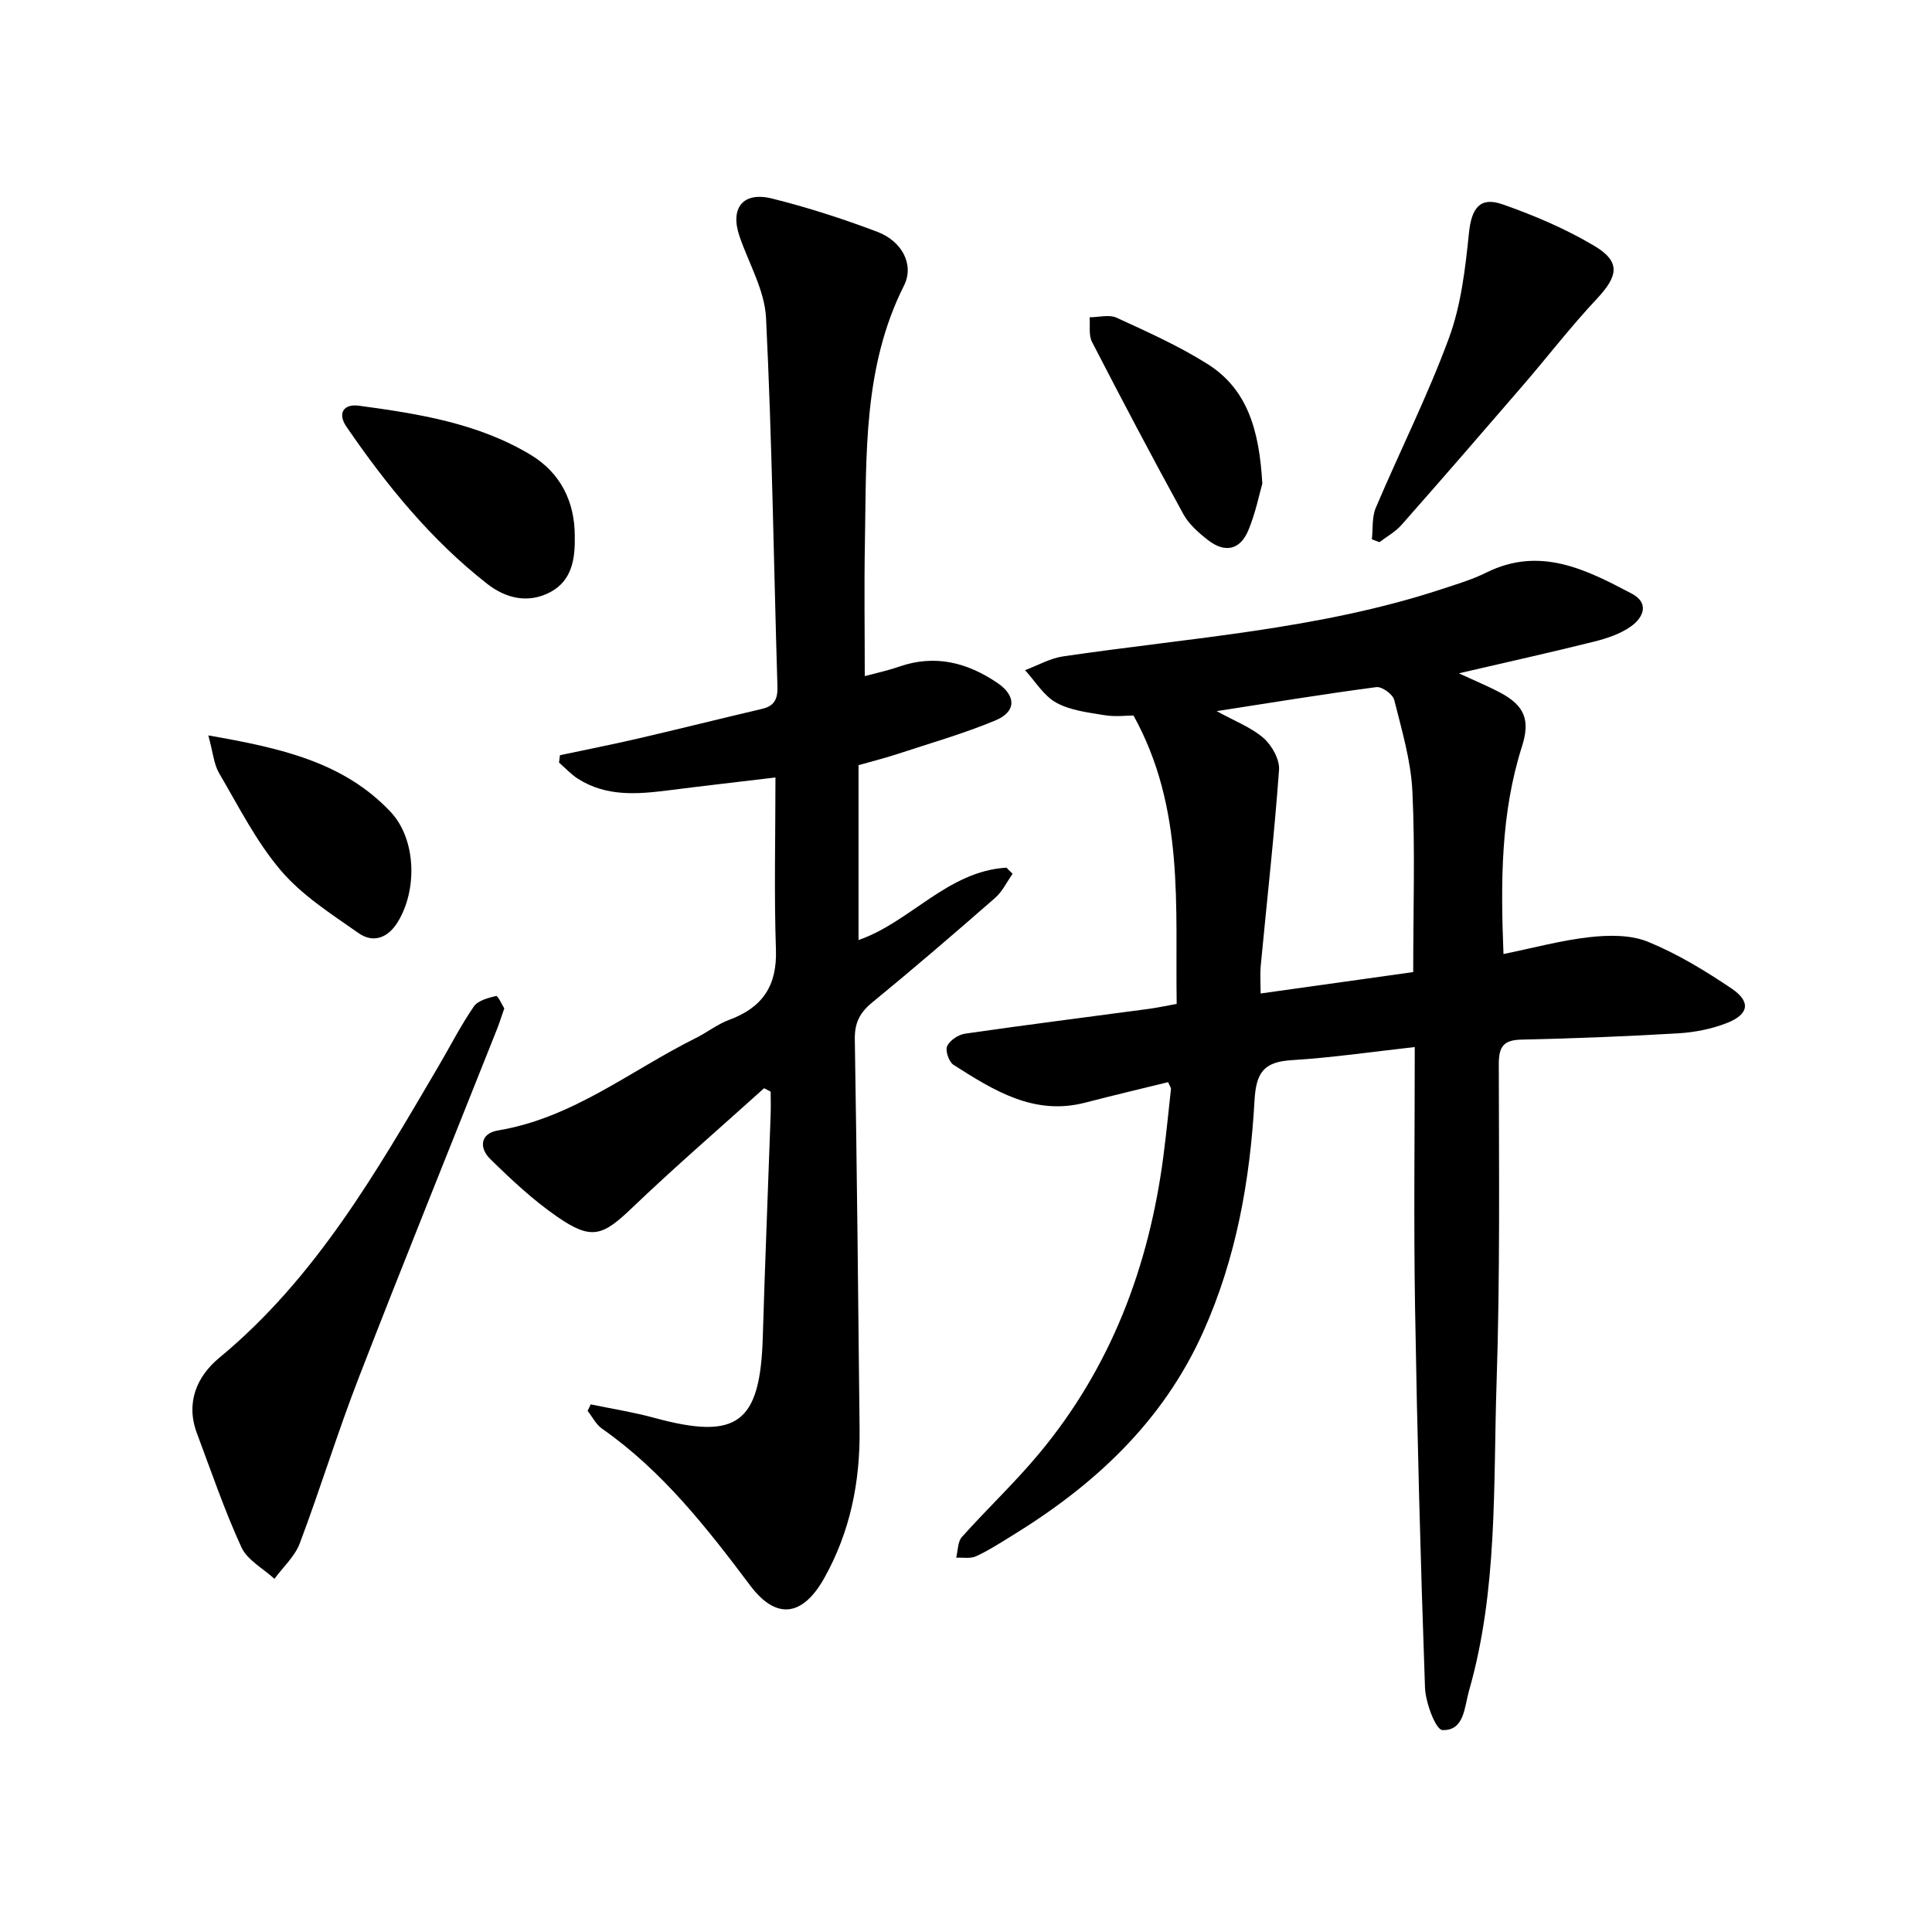
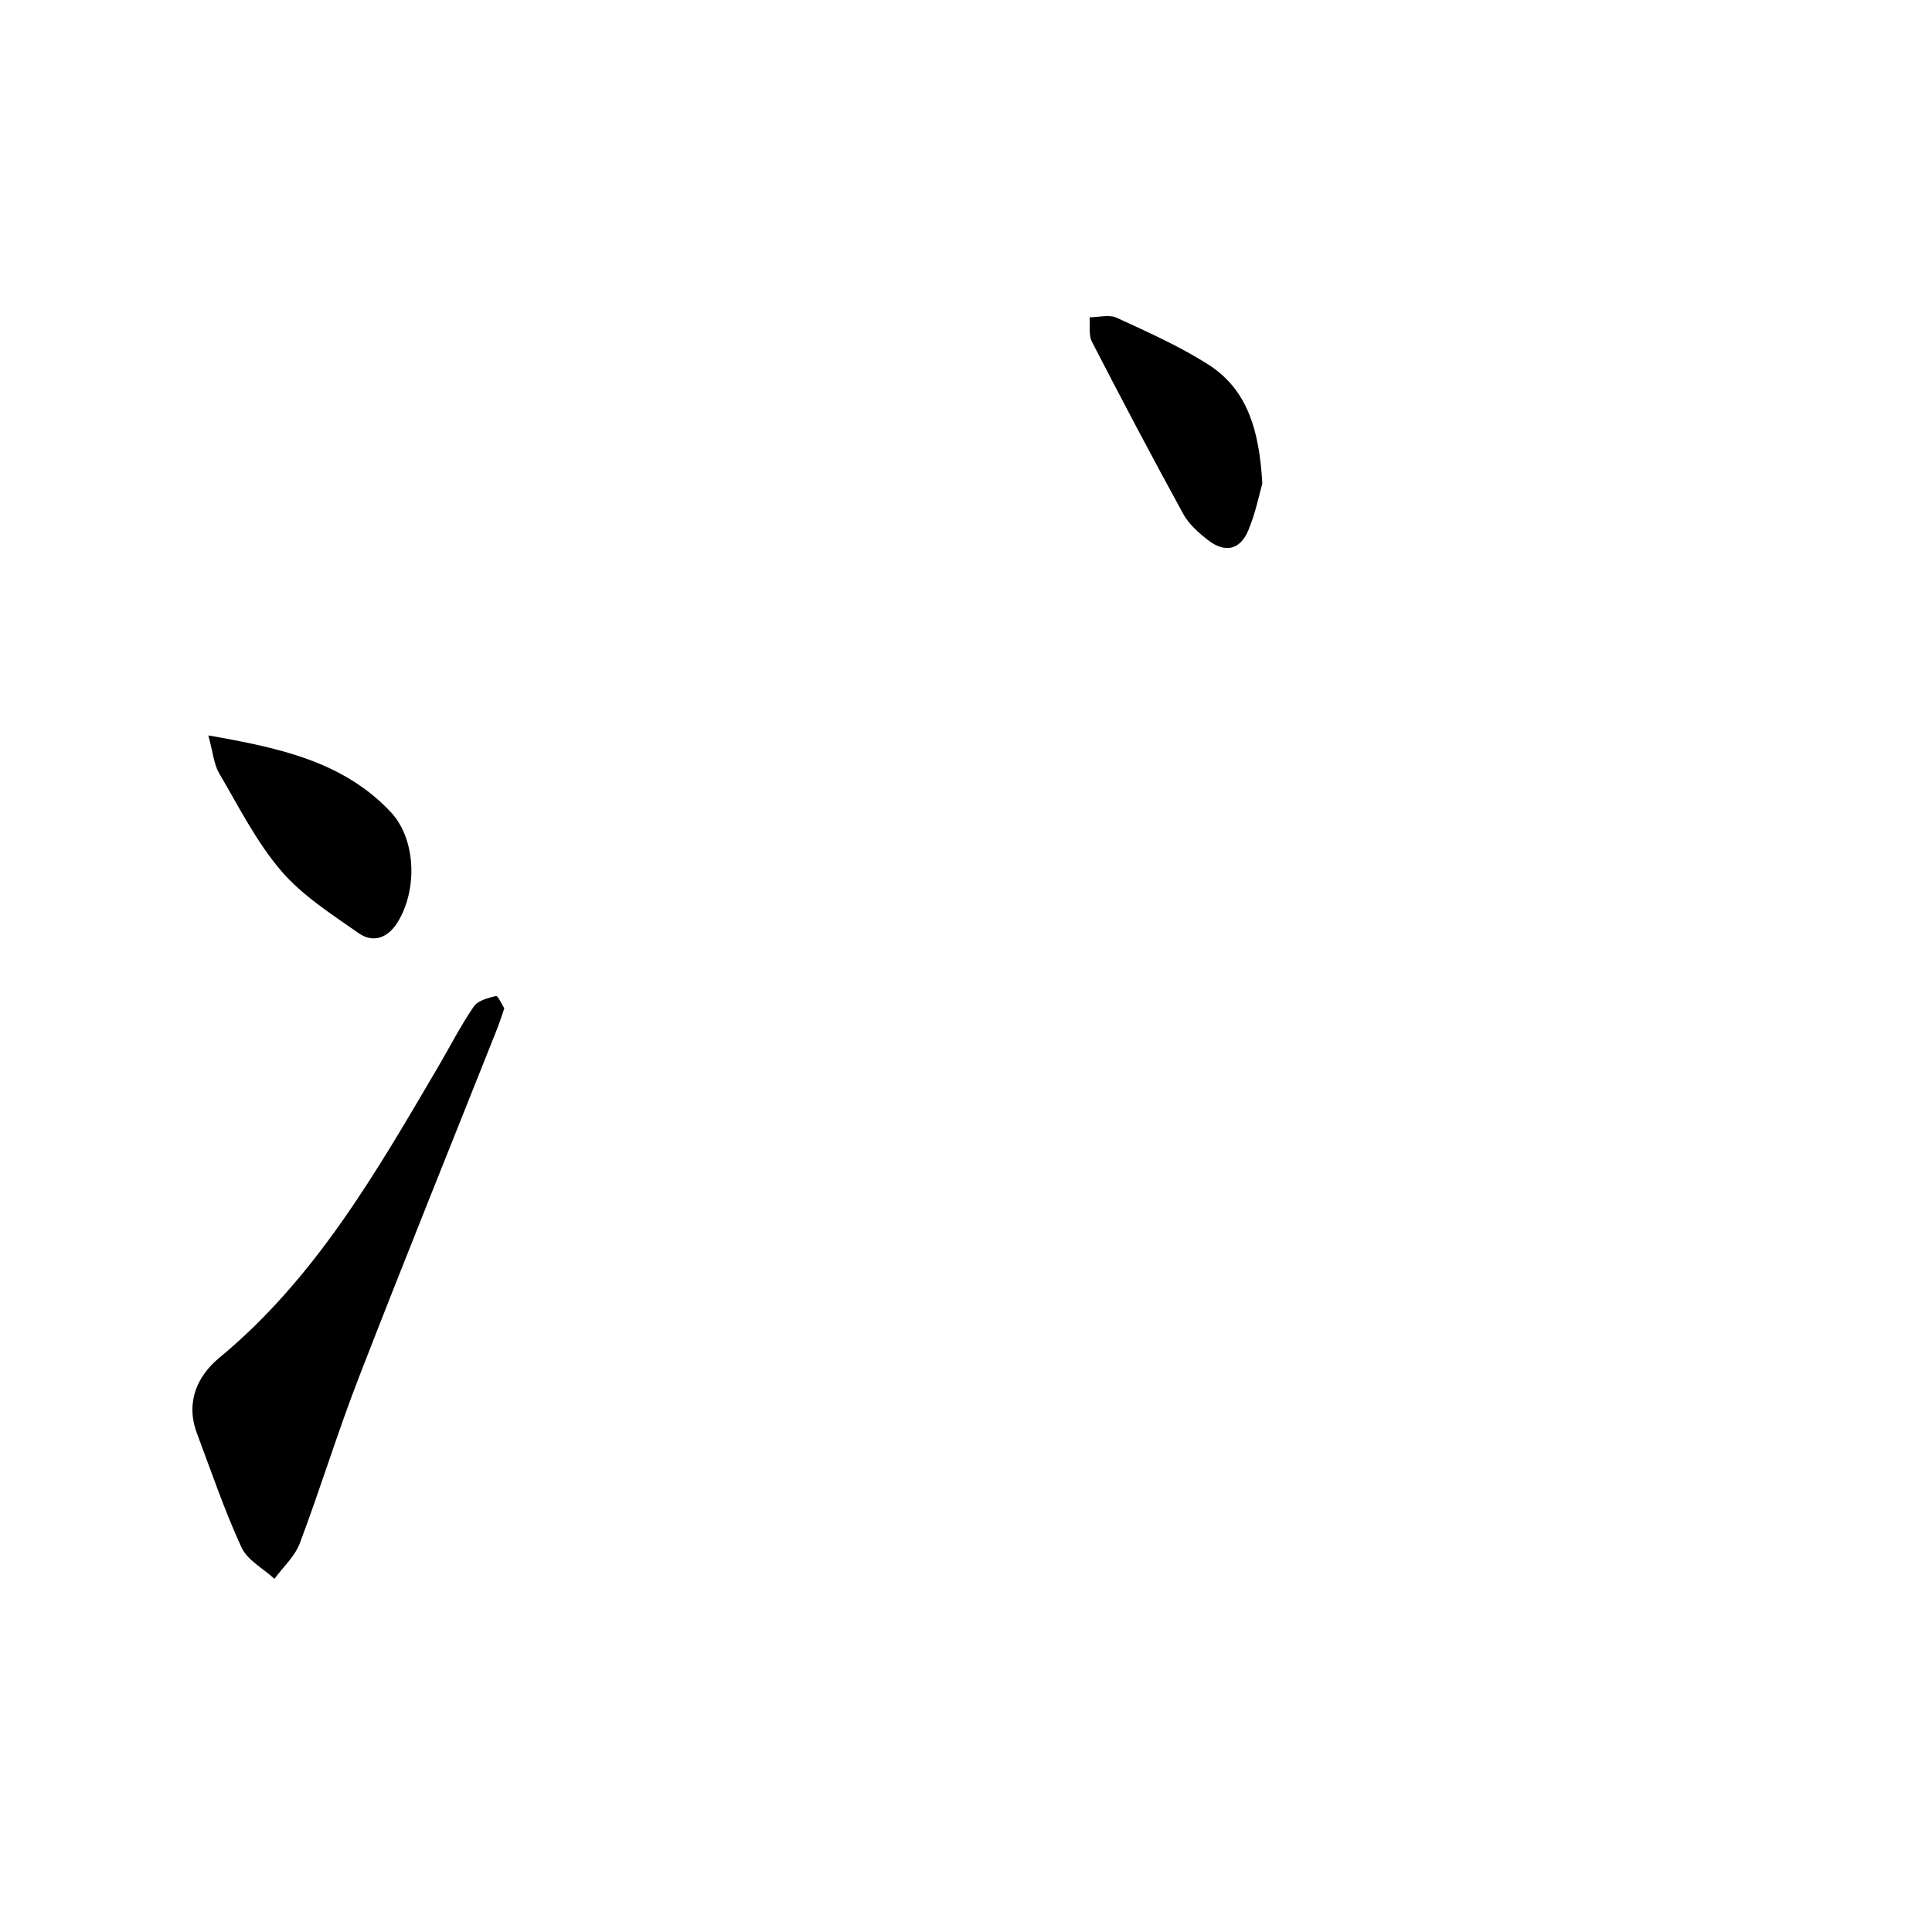
<svg xmlns="http://www.w3.org/2000/svg" enable-background="new 0 0 400 400" viewBox="0 0 400 400">
  <g fill="#000001">
-     <path d="m241.84 224.05c-5.64 1.39-11.4 2.74-17.12 4.23-10.65 2.78-19-2.54-27.3-7.81-.95-.61-1.75-2.93-1.32-3.88.54-1.2 2.32-2.38 3.71-2.58 12.65-1.83 25.34-3.43 38.01-5.13 1.79-.24 3.57-.63 5.8-1.03-.33-20.2 1.71-40.45-8.94-59.71-1.42 0-3.77.3-6.01-.07-3.4-.56-7.07-.98-9.99-2.59-2.6-1.44-4.34-4.43-6.46-6.73 2.62-.97 5.16-2.45 7.86-2.85 26.25-3.87 52.88-5.54 78.33-13.9 3.15-1.04 6.38-1.99 9.33-3.46 11.09-5.5 20.63-.63 30.09 4.36 3.73 1.97 2.39 4.97-.13 6.77-2.22 1.59-5.05 2.52-7.74 3.19-9.01 2.25-18.07 4.25-27.91 6.54 3.32 1.55 6.05 2.67 8.64 4.05 4.99 2.67 6.15 5.68 4.42 11.09-4.42 13.87-4.42 28.1-3.83 42.98 6.21-1.26 12-2.85 17.89-3.5 3.97-.44 8.47-.49 12.04.97 6.08 2.49 11.82 5.98 17.29 9.67 4.04 2.72 3.61 5.34-.93 7.13-3.18 1.25-6.72 1.95-10.14 2.15-10.79.64-21.6 1.06-32.4 1.3-3.7.08-4.72 1.39-4.72 5.05.03 21.99.27 43.99-.46 65.96-.7 21.36.28 42.95-5.72 63.85-.95 3.32-.94 8.27-5.5 8.09-1.37-.05-3.49-5.67-3.6-8.8-.93-26.26-1.62-52.53-2.06-78.81-.29-17.63-.06-35.26-.06-53.8-8.76.97-17.07 2.2-25.42 2.71-5.76.35-7.43 2.45-7.76 8.41-.92 16.45-3.78 32.61-10.63 47.87-8.39 18.7-22.6 31.78-39.67 42.24-2.41 1.48-4.79 3.03-7.35 4.2-1.17.54-2.73.23-4.11.3.37-1.45.29-3.3 1.18-4.29 5.21-5.83 10.93-11.21 15.93-17.21 14.91-17.87 22.81-38.76 25.79-61.66.6-4.6 1.06-9.22 1.56-13.83.05-.29-.22-.61-.59-1.47zm10.06-76.82c3.87 2.14 7.21 3.39 9.72 5.59 1.72 1.52 3.35 4.43 3.19 6.59-.98 13.5-2.5 26.97-3.78 40.45-.18 1.91-.03 3.85-.03 5.83 11-1.54 21.4-3 31.59-4.43 0-13.2.41-25.34-.17-37.44-.31-6.36-2.2-12.67-3.76-18.91-.29-1.17-2.55-2.8-3.69-2.65-10.74 1.41-21.44 3.17-33.07 4.97z" />
-     <path d="m158.19 225.31c-9.12 8.23-18.43 16.25-27.3 24.74-6.13 5.87-8.4 6.78-15.5 1.88-5.02-3.46-9.54-7.7-13.91-11.99-2.28-2.24-2.12-5.28 1.65-5.9 15.44-2.56 27.42-12.4 40.88-19.1 2.38-1.18 4.53-2.9 7-3.81 6.84-2.53 9.89-7.02 9.64-14.5-.4-11.62-.1-23.27-.1-35.66-7.45.89-14.77 1.72-22.07 2.65-6.5.83-12.95 1.36-18.83-2.39-1.43-.91-2.61-2.22-3.91-3.35.06-.51.13-1.01.19-1.52 5.41-1.15 10.84-2.22 16.23-3.47 8.56-1.99 17.08-4.12 25.63-6.13 2.57-.6 3.25-2.08 3.17-4.63-.77-25.44-1.11-50.91-2.36-76.32-.28-5.71-3.58-11.28-5.5-16.91-1.99-5.83.71-9.3 6.76-7.79 7.38 1.84 14.67 4.19 21.79 6.89 5.16 1.96 7.67 6.85 5.51 11.13-8.51 16.92-7.76 35.13-8.09 53.21-.17 9.11-.03 18.22-.03 27.64 2.08-.56 4.66-1.11 7.12-1.96 7.41-2.57 14.05-.88 20.31 3.35 3.92 2.65 4.02 5.96-.41 7.8-6.57 2.73-13.46 4.7-20.23 6.93-2.49.82-5.05 1.46-8.08 2.32v36.2c10.65-3.65 18.41-14.25 30.62-14.98.43.42.85.85 1.28 1.27-1.19 1.68-2.11 3.66-3.61 4.98-8.4 7.34-16.85 14.61-25.48 21.68-2.56 2.1-3.63 4.23-3.58 7.57.43 26.97.72 53.93.99 80.9.11 10.8-1.95 21.08-7.29 30.64-4.45 7.96-9.91 8.81-15.33 1.62-9.03-12.01-18.23-23.79-30.72-32.52-1.24-.87-1.99-2.43-2.97-3.67.21-.45.43-.9.64-1.35 4.37.91 8.8 1.6 13.09 2.77 17.28 4.72 22.02 1.19 22.54-16.78.45-15.29 1.09-30.58 1.62-45.87.06-1.62.01-3.24.01-4.87-.44-.24-.9-.47-1.37-.7z" />
    <path d="m104.41 208.78c-.65 1.85-1.04 3.11-1.53 4.34-9.56 24.05-19.27 48.04-28.62 72.16-4.38 11.29-7.92 22.91-12.19 34.24-1.03 2.73-3.46 4.92-5.25 7.36-2.33-2.15-5.6-3.86-6.83-6.52-3.52-7.66-6.24-15.68-9.21-23.59-2.39-6.36-.03-11.81 4.64-15.67 19.95-16.5 32.5-38.45 45.31-60.25 2.44-4.15 4.63-8.47 7.35-12.44.85-1.25 2.98-1.82 4.63-2.2.38-.09 1.23 1.83 1.7 2.57z" />
-     <path d="m284.03 111.66c.24-2.19-.01-4.58.81-6.52 4.99-11.76 10.76-23.22 15.16-35.18 2.51-6.83 3.38-14.39 4.13-21.71.52-5.06 2.21-7.61 6.94-5.95 6.52 2.28 13.01 5.04 18.94 8.56 5.58 3.31 5.08 6.23.56 11.05-5.34 5.69-10.12 11.91-15.22 17.83-8.36 9.7-16.74 19.37-25.21 28.97-1.25 1.41-3.01 2.37-4.54 3.54-.52-.21-1.05-.4-1.57-.59z" />
-     <path d="m119 110.96c.1 4.67-.54 9.24-5.08 11.64s-9.18 1.31-13.05-1.72c-11.64-9.1-20.86-20.45-29.16-32.56-1.83-2.67-.67-4.77 2.63-4.32 12.34 1.67 24.69 3.62 35.58 10.2 6.18 3.75 9.08 9.73 9.08 16.76z" />
    <path d="m43.13 152.26c14.9 2.6 27.97 5.47 37.73 15.82 5.34 5.66 5.6 16.24 1.43 22.91-2.04 3.27-5.07 4.29-8.04 2.21-5.65-3.96-11.69-7.8-16.09-12.96-5.11-5.99-8.75-13.27-12.78-20.13-1.1-1.86-1.26-4.25-2.25-7.85z" />
    <path d="m261.35 100.13c-.61 2.1-1.38 6.02-2.88 9.63-1.71 4.12-4.85 4.8-8.38 2.05-1.94-1.51-3.96-3.29-5.11-5.4-6.46-11.78-12.73-23.67-18.89-35.62-.73-1.41-.36-3.38-.5-5.1 1.88 0 4.04-.62 5.59.09 6.44 2.96 12.98 5.88 18.94 9.66 8.15 5.19 10.61 13.63 11.23 24.69z" />
  </g>
</svg>